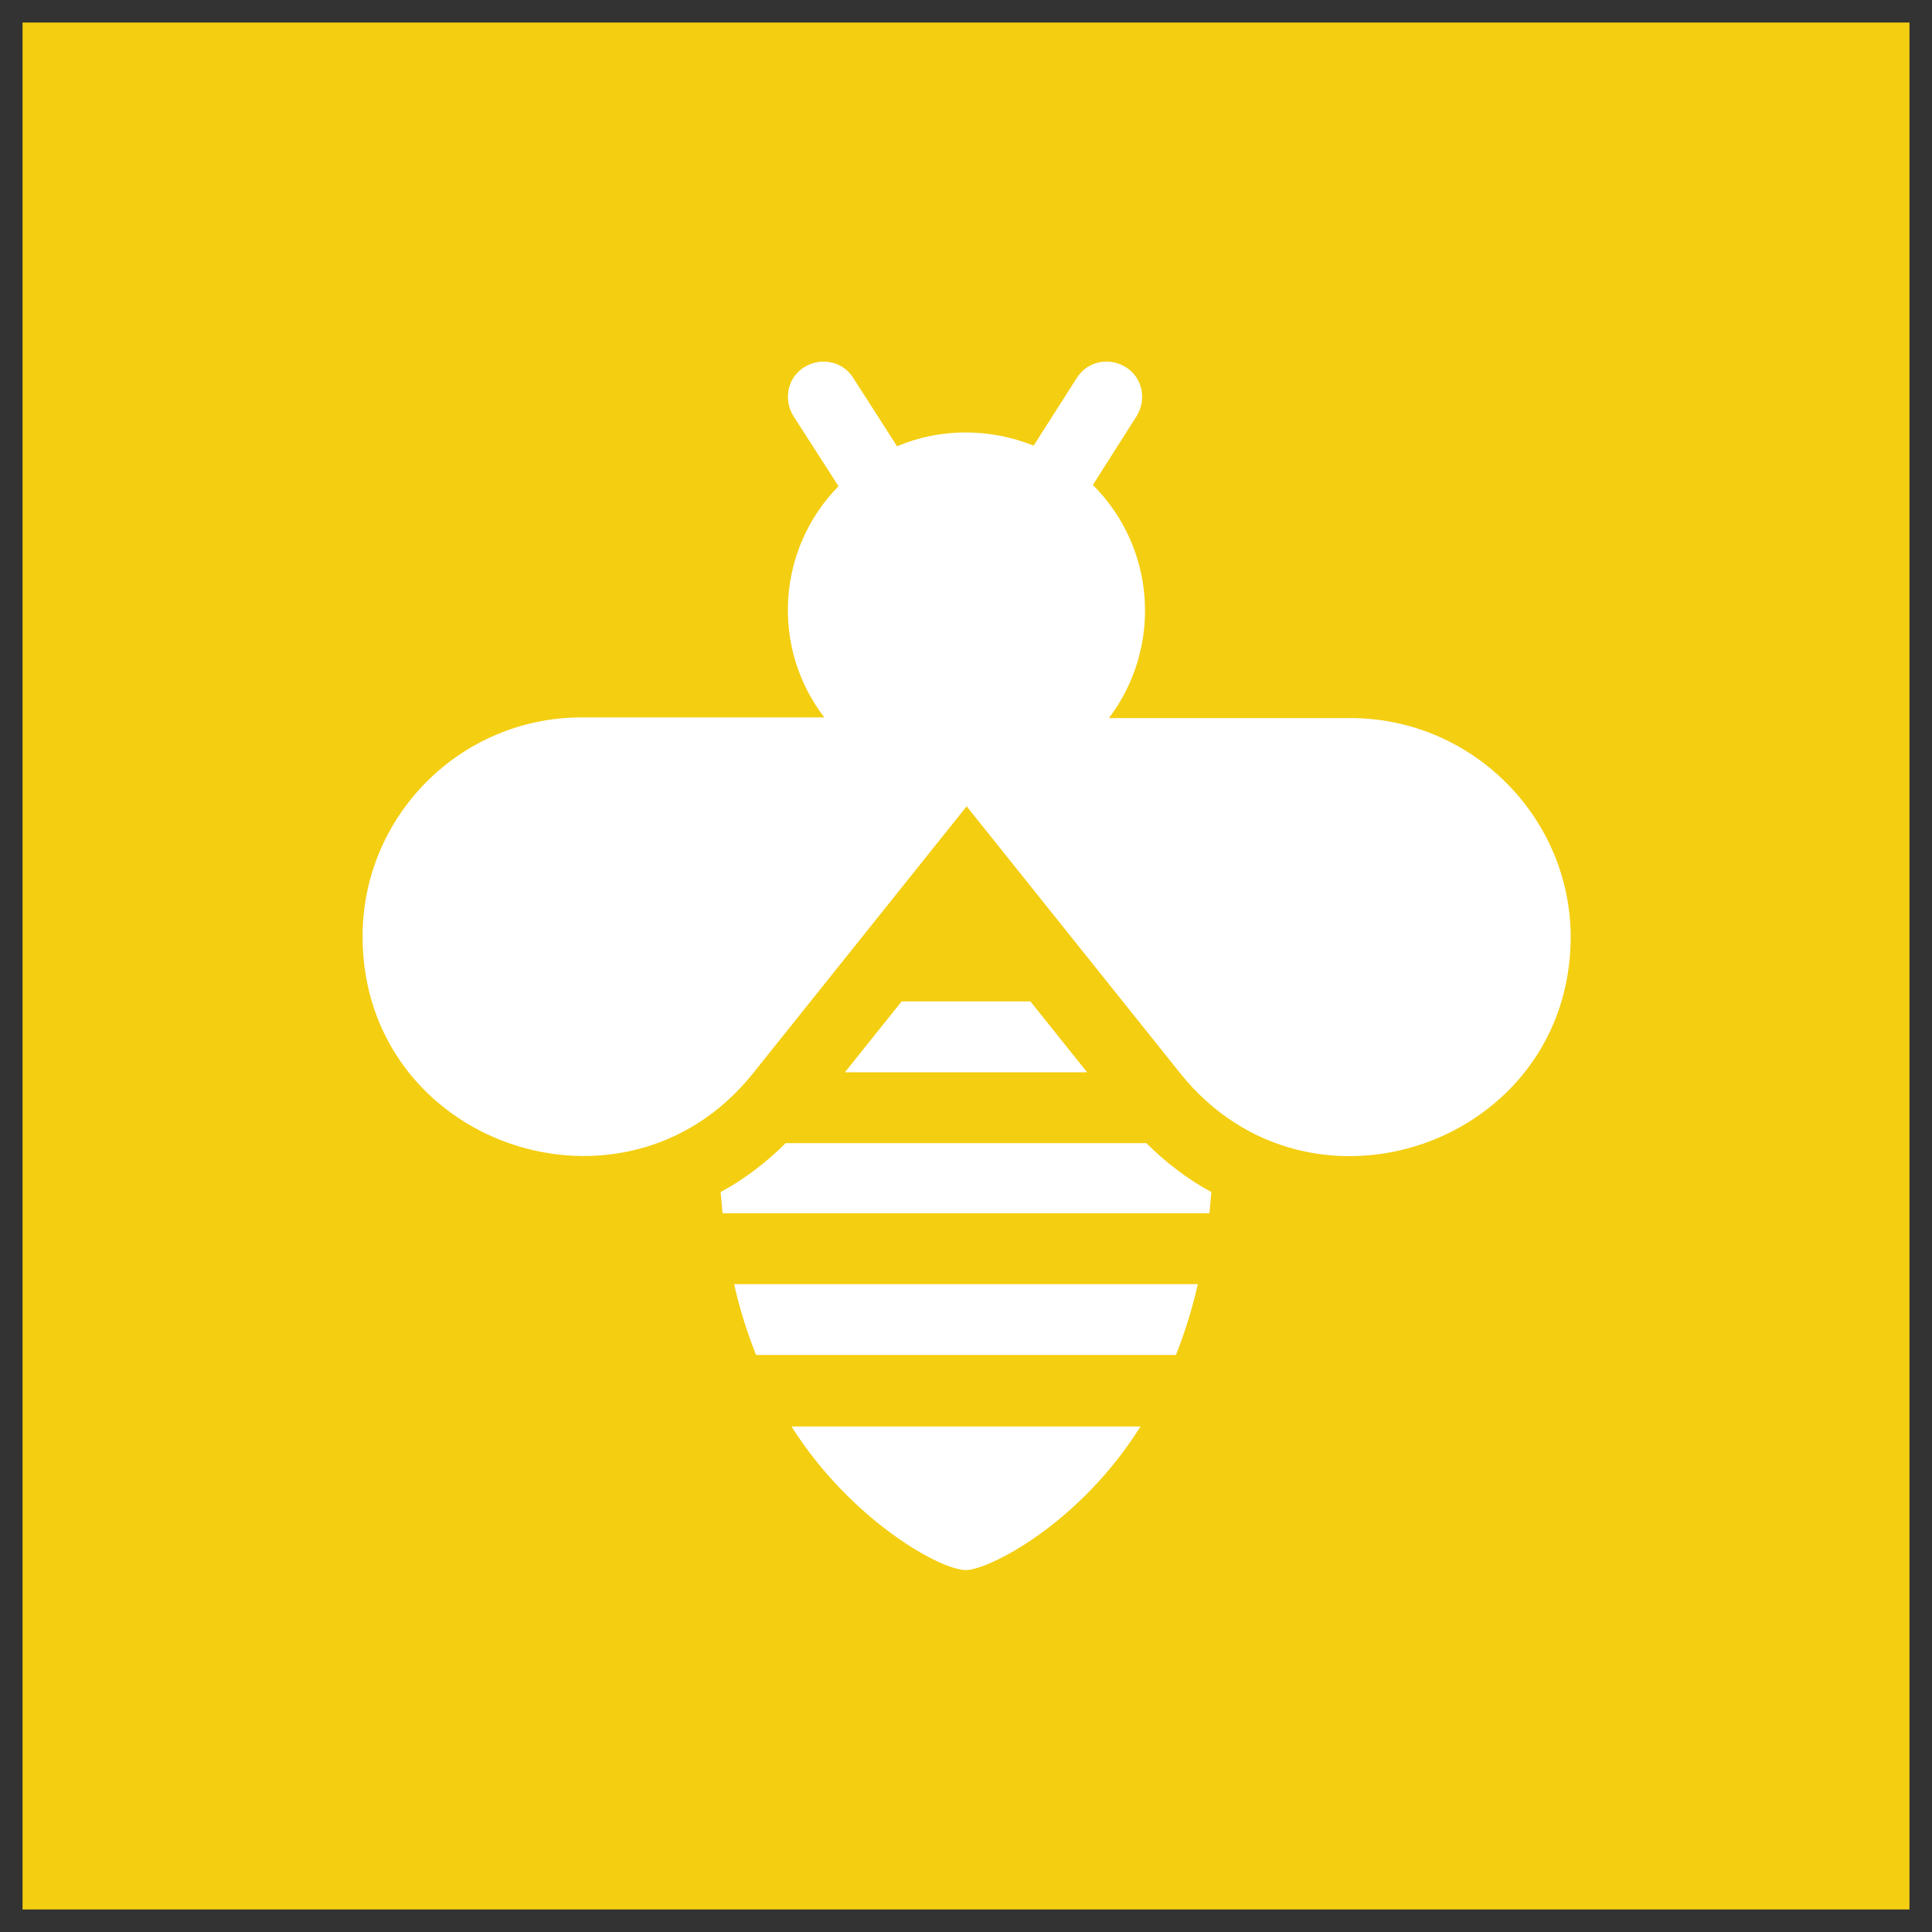
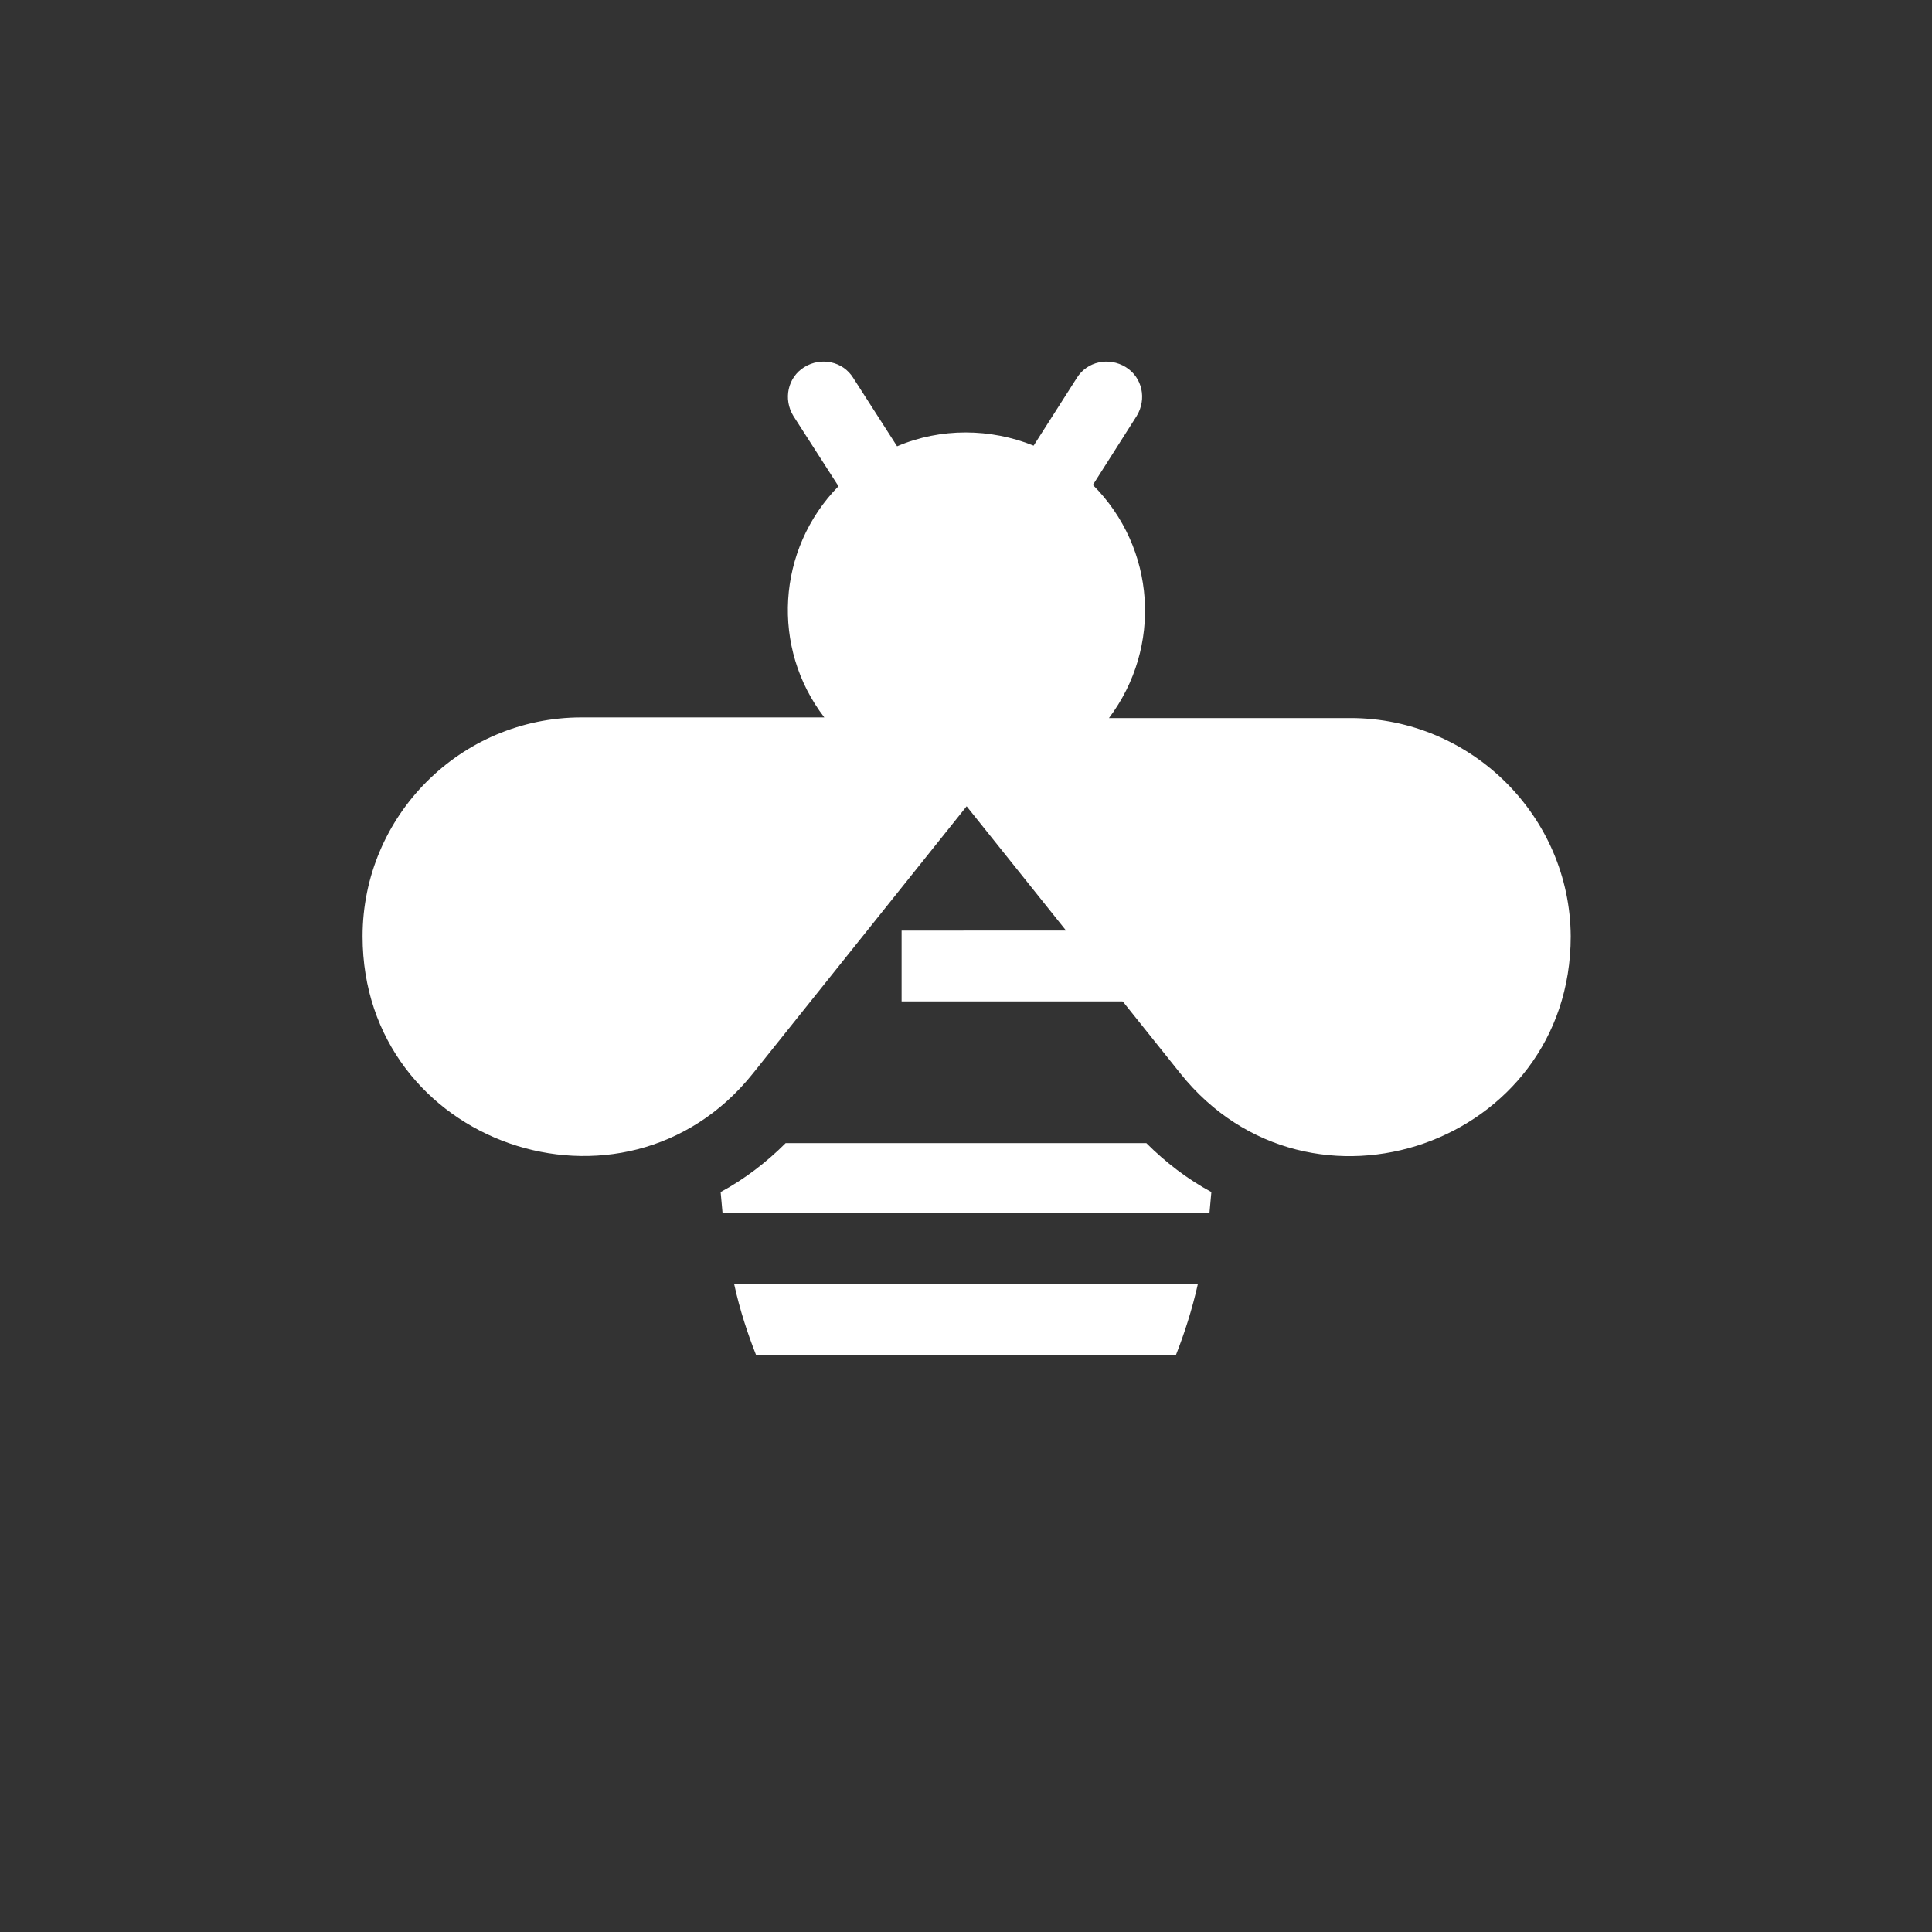
<svg xmlns="http://www.w3.org/2000/svg" version="1.1" id="Layer_1" x="0px" y="0px" viewBox="0 0 300 300" style="enable-background:new 0 0 300 300;" xml:space="preserve">
  <rect x="0" y="0" width="300" height="300" fill="#333333" stroke="none" />
  <style type="text/css">
	.st0{fill:#F4CE11;}
	.st1{fill:#FFFFFF;}
	.st2{fill:#FF8702;}
	.st3{fill:#45A041;}
</style>
  <g>
-     <rect x="3.5" y="3.5" class="st0" width="293" height="293" />
    <g>
-       <path class="st1" d="M140,155.5l-8.8,11h37.6l-8.8-11H140z" />
+       <path class="st1" d="M140,155.5h37.6l-8.8-11H140z" />
      <path class="st1" d="M122,177.5c-3,3-6.4,5.6-10.1,7.6c0.1,1.1,0.2,2.3,0.3,3.3h75.6c0.1-1.1,0.2-2.2,0.3-3.3    c-3.7-2-7.1-4.6-10.1-7.6H122z" />
      <path class="st1" d="M117.4,210.4h65.2c1.3-3.3,2.5-7,3.4-11h-72C114.9,203.5,116.1,207.1,117.4,210.4L117.4,210.4z" />
-       <path class="st1" d="M150,243.8c3.4,0,17.5-7,27.1-22.3h-54.2C132,235.9,145.9,243.8,150,243.8z" />
      <path class="st1" d="M209.7,111.5h-37.5c8.3-11,7.3-26.4-2.5-36.2l6.8-10.7c1.6-2.6,0.9-6-1.7-7.6c-2.6-1.6-6-0.9-7.6,1.7    l-6.7,10.5c-6.7-2.7-14.4-2.8-21.2,0.1l-6.8-10.6c-1.6-2.6-5-3.3-7.6-1.7c-2.6,1.6-3.3,5-1.7,7.6l7,10.9    c-9.6,9.8-10.5,25.1-2.2,35.9H90.3c-18.8,0-34,15.3-34,34c0,32.3,40.6,46.3,60.6,21.3l33.2-41.5l33.2,41.5    c20.1,25.1,60.6,10.9,60.6-21.3C243.8,126.8,228.5,111.5,209.7,111.5L209.7,111.5z" />
    </g>
  </g>
</svg>